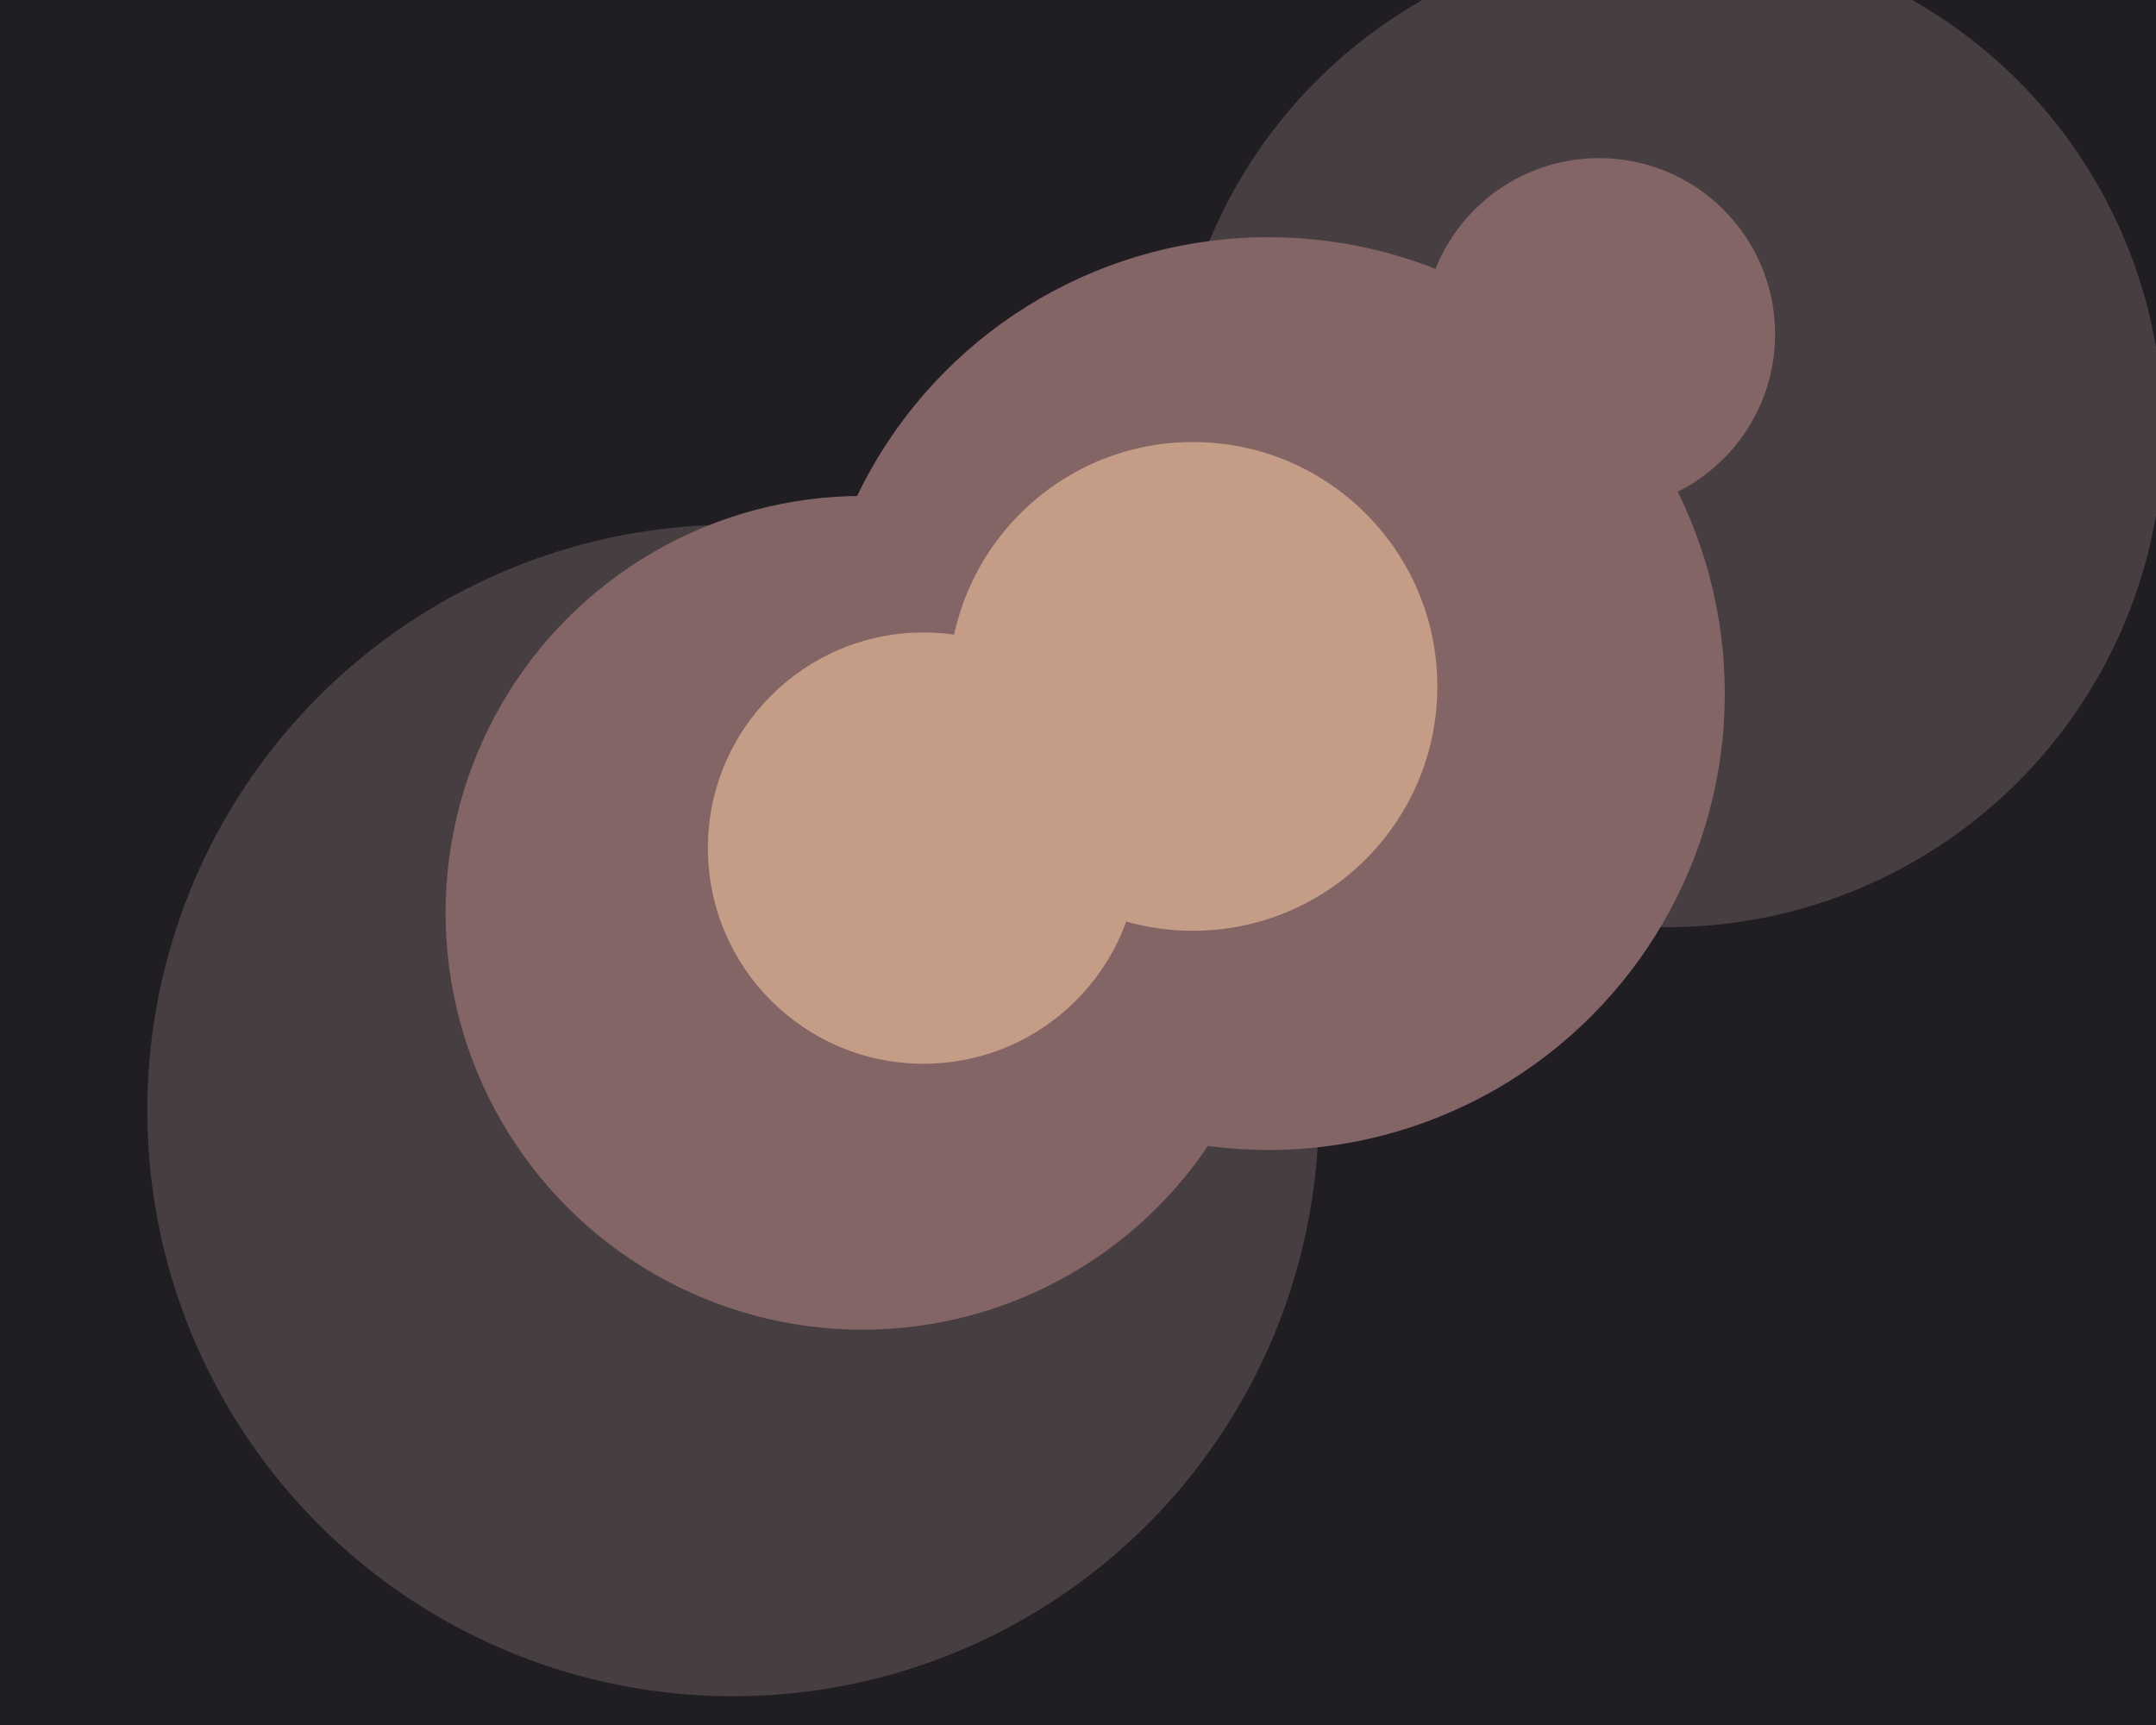
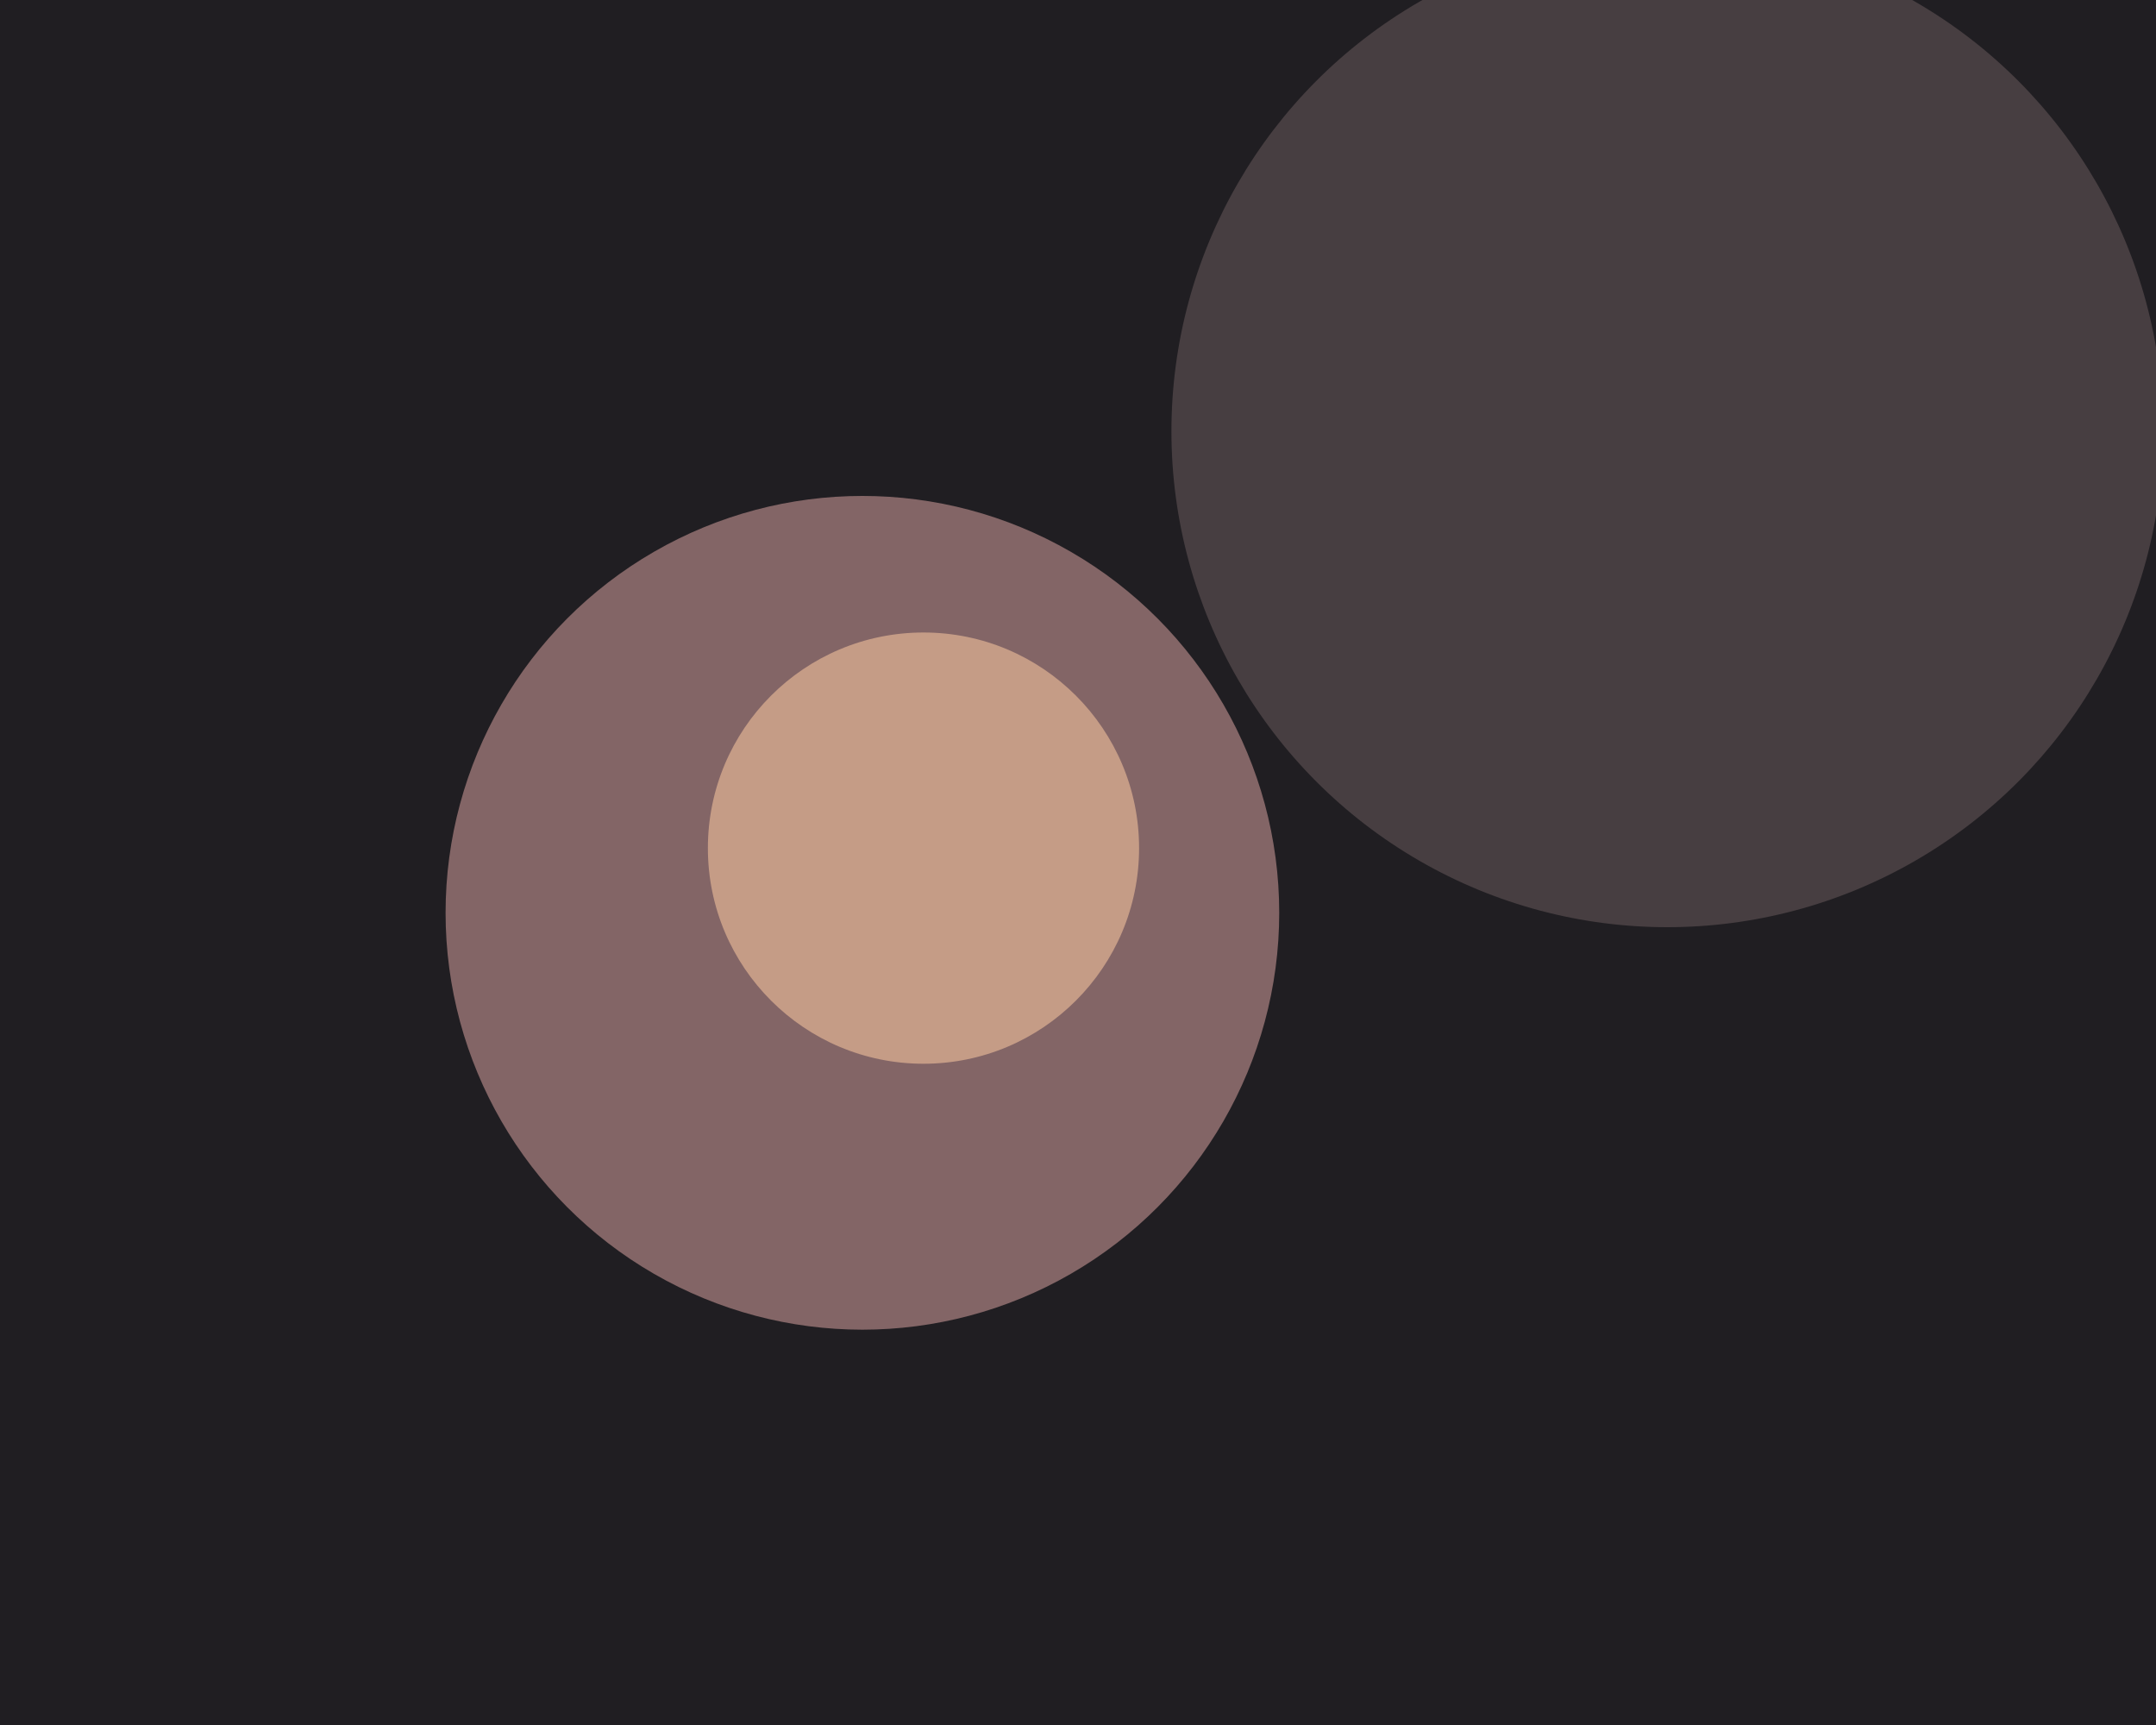
<svg xmlns="http://www.w3.org/2000/svg" width="600px" height="480px">
  <rect width="600" height="480" fill="rgb(32,30,34)" />
  <circle cx="464" cy="120" r="138" fill="rgb(71,62,65)" />
-   <circle cx="204" cy="309" r="163" fill="rgb(71,62,65)" />
  <circle cx="240" cy="254" r="116" fill="rgb(131,101,102)" />
-   <circle cx="353" cy="193" r="127" fill="rgb(131,101,102)" />
-   <circle cx="332" cy="191" r="68" fill="rgb(197,156,134)" />
-   <circle cx="445" cy="93" r="49" fill="rgb(131,101,102)" />
  <circle cx="257" cy="236" r="60" fill="rgb(197,156,134)" />
</svg>